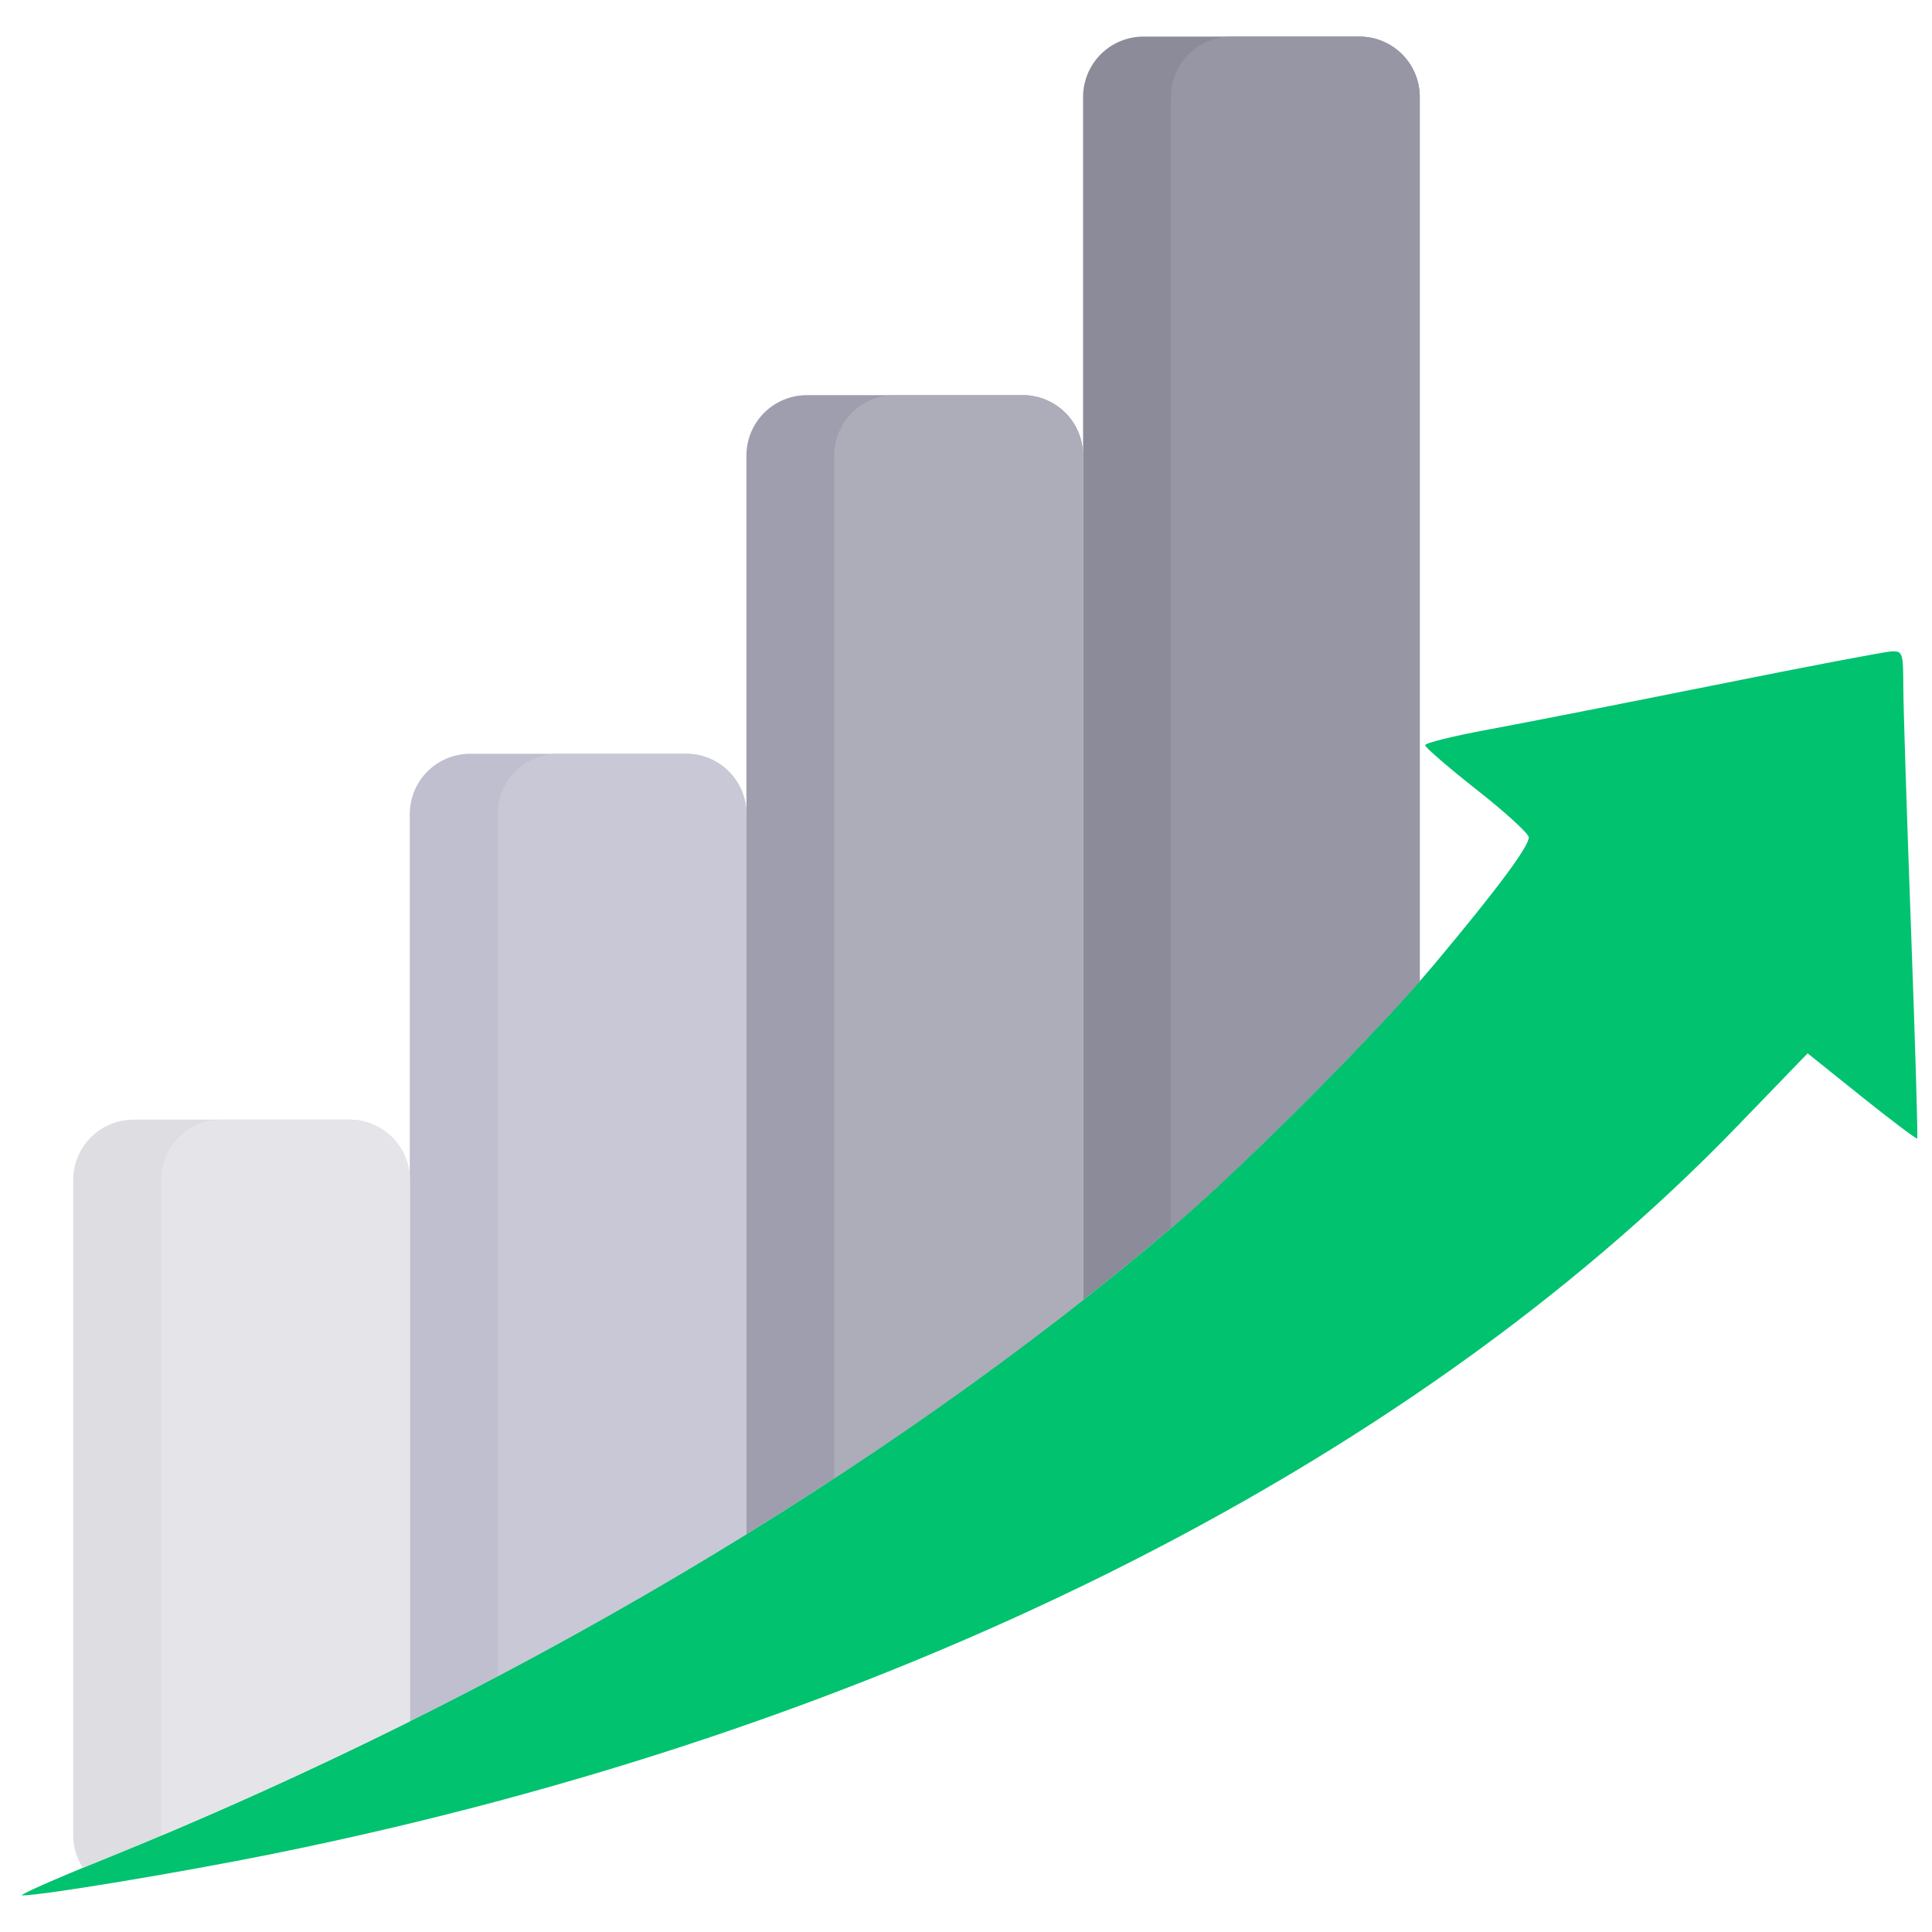
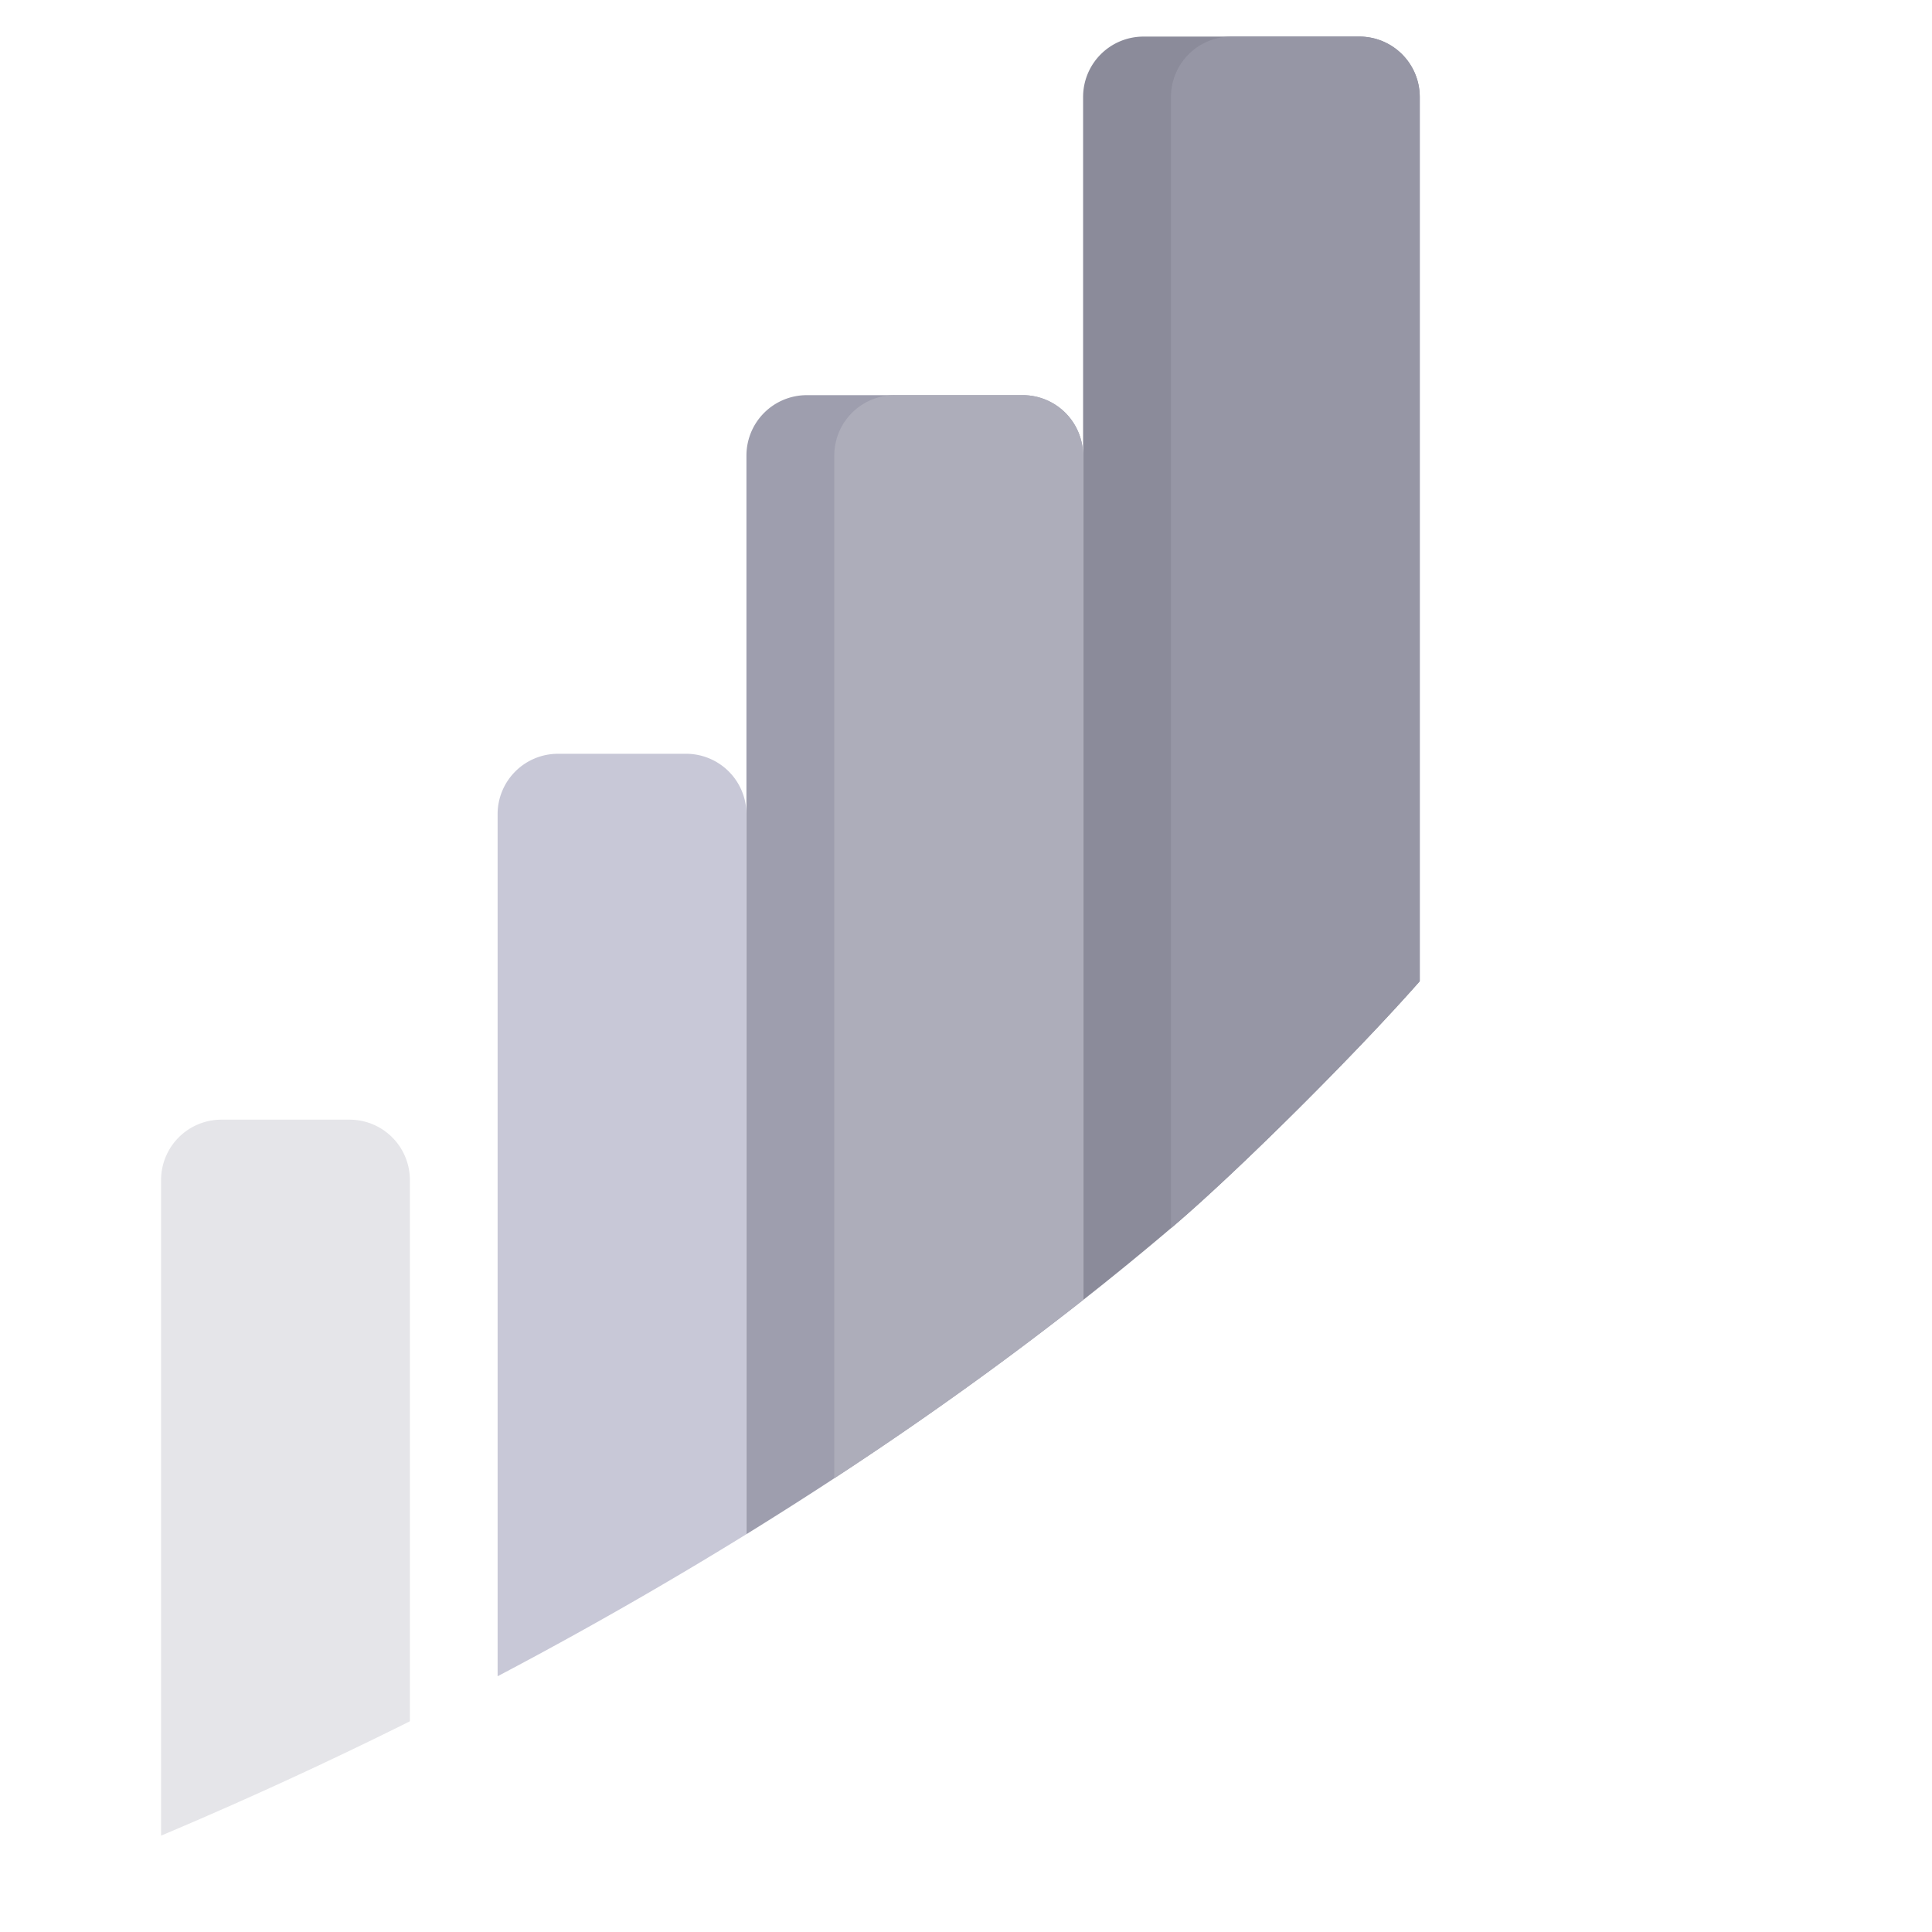
<svg xmlns="http://www.w3.org/2000/svg" width="64" height="64" fill="none">
-   <path d="M49.32 24.164c1.16-.214 4.548-.88 7.53-1.479 2.982-.6 5.596-1.098 5.81-1.107.364-.017.387.05.389 1.147.001.64.117 4.264.256 8.053.139 3.789.231 6.91.205 6.937-.026.026-.854-.598-1.84-1.387l-1.79-1.435-2.332 2.414C46.525 48.723 29.169 57.346 9.03 61.412c-3.077.622-7.648 1.38-8.293 1.376-.142-.001 1.059-.534 2.668-1.184 13.233-5.348 25.902-12.845 35.457-20.981 2.363-2.012 6.808-6.474 8.68-8.714 2.066-2.47 3.114-3.881 3.1-4.174-.004-.123-.779-.83-1.72-1.57-.942-.741-1.712-1.407-1.712-1.48 0-.073.949-.307 2.109-.521Z" fill="#00C26F" />
  <path fill-rule="evenodd" clip-rule="evenodd" d="M37.879 1.212a2 2 0 0 0-2 2v39.853a99.57 99.57 0 0 0 2.985-2.442c2.168-1.846 6.088-5.754 8.166-8.117V3.212a2 2 0 0 0-2-2H37.88Z" fill="#8B8B9A" />
  <path fill-rule="evenodd" clip-rule="evenodd" d="M40.79 1.212a2 2 0 0 0-2 2v37.474l.073-.063c2.168-1.846 6.09-5.757 8.169-8.119V3.212a2 2 0 0 0-2-2h-4.243Z" fill="#9696A5" />
  <path fill-rule="evenodd" clip-rule="evenodd" d="M26.727 13.09a2 2 0 0 0-2 2v35.731c3.976-2.457 7.726-5.061 11.151-7.756V15.09a2 2 0 0 0-2-2h-7.151Z" fill="#9E9EAE" />
  <path fill-rule="evenodd" clip-rule="evenodd" d="M29.637 13.09a2 2 0 0 0-2 2v33.88a116.996 116.996 0 0 0 8.242-5.906V15.091a2 2 0 0 0-2-2h-4.242Z" fill="#ADADBA" />
-   <path fill-rule="evenodd" clip-rule="evenodd" d="M24.726 50.821V26.97a2 2 0 0 0-2-2h-7.152a2 2 0 0 0-2 2v30.05c3.853-1.92 7.593-4 11.152-6.199Z" fill="#BFBFCF" />
  <path fill-rule="evenodd" clip-rule="evenodd" d="M24.727 50.821V26.97a2 2 0 0 0-2-2h-4.243a2 2 0 0 0-2 2v28.558a139.416 139.416 0 0 0 8.243-4.707Z" fill="#C8C8D7" />
-   <path fill-rule="evenodd" clip-rule="evenodd" d="M13.577 57.02V39.09a2 2 0 0 0-2-2H4.426a2 2 0 0 0-2 2v21.698c0 .4.118.774.32 1.087.211-.087.433-.178.664-.271a142.696 142.696 0 0 0 10.167-4.583Z" fill="#DDDDE2" />
  <path fill-rule="evenodd" clip-rule="evenodd" d="M13.578 57.02V39.09a2 2 0 0 0-2-2H7.336a2 2 0 0 0-2 2v21.718a143.258 143.258 0 0 0 8.242-3.788Z" fill="#E5E5E9" />
</svg>